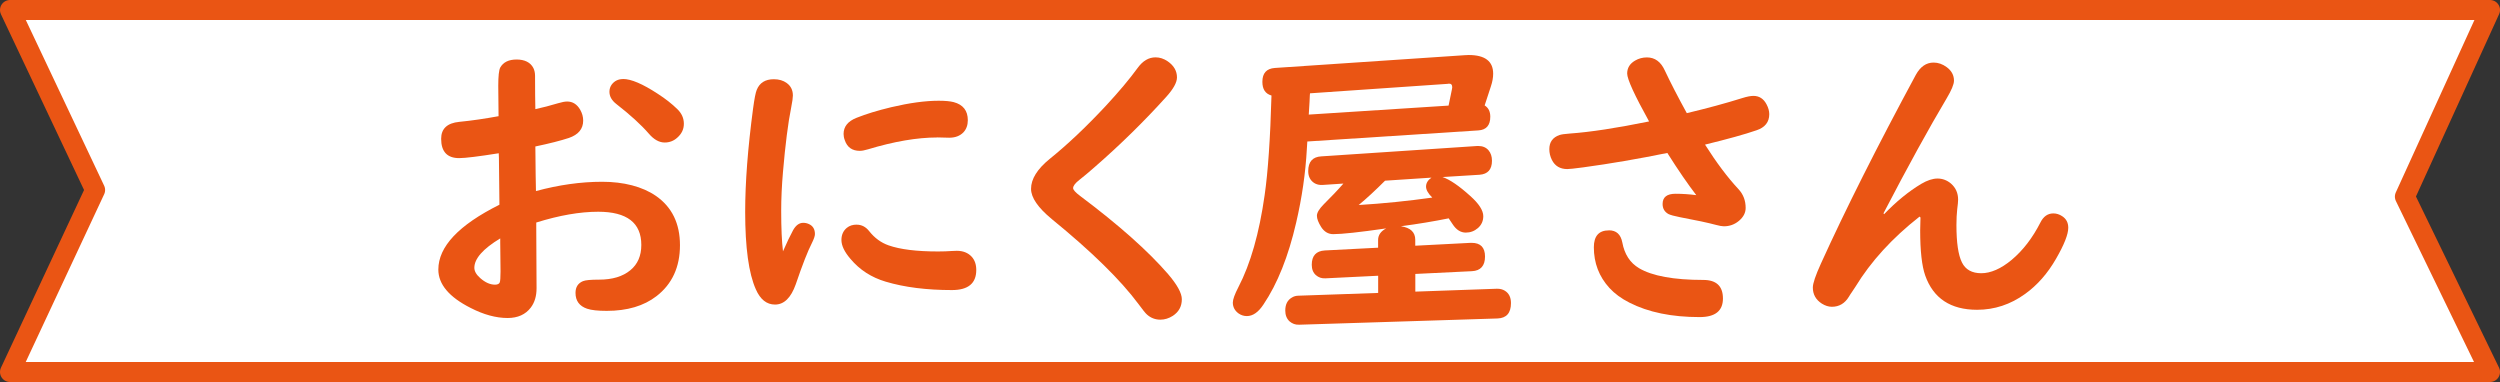
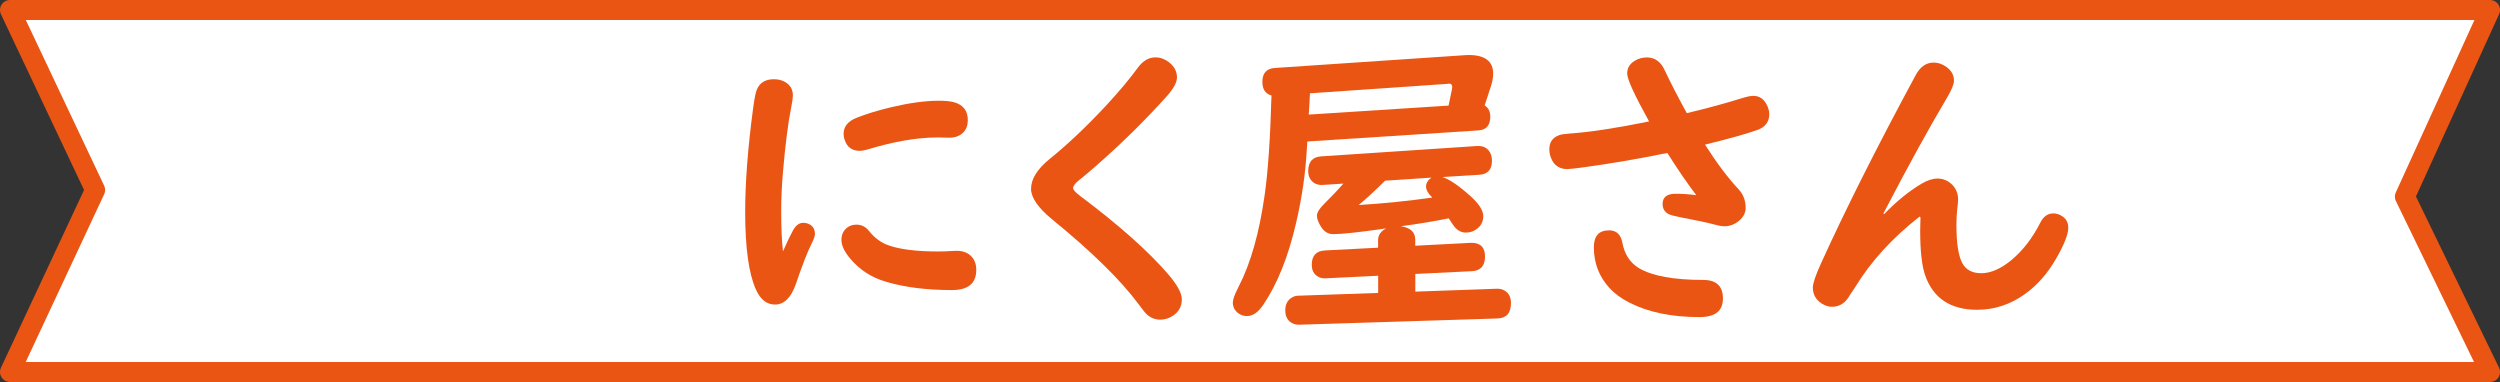
<svg xmlns="http://www.w3.org/2000/svg" id="_レイヤー_2" viewBox="0 0 417.15 63.74">
  <rect x="0" y="0" width="417.15" height="63.74" fill="#333333" stroke="none" />
  <defs>
    <style>.cls-1{fill:#fff;stroke:#ea5514;stroke-linecap:round;stroke-linejoin:round;stroke-width:3.34px;}.cls-2{fill:#ea5514;}</style>
  </defs>
  <g id="_レイヤー_2-2">
    <polygon class="cls-1" points="415.48 62.07 1.67 62.07 15.87 31.7 1.67 1.67 415.48 1.67 401.28 32.81 415.48 62.07" />
-     <path class="cls-2" d="M83.19,19.4c-.03-2.73-.05-4.42-.05-5.08,0-1.61.11-2.62.33-3.05.51-.9,1.42-1.34,2.74-1.34s2.3.47,2.79,1.42c.19.39.28.83.28,1.32v.38c0,1.98.02,3.7.05,5.16,1.17-.25,2.44-.58,3.81-.99.63-.19,1.13-.28,1.5-.28.91,0,1.63.45,2.16,1.35.34.59.51,1.2.51,1.83,0,1.39-.8,2.35-2.39,2.9-1.34.44-3.2.92-5.59,1.42.02.73.03,2.31.05,4.75.02,1.24.03,2.13.05,2.69,3.81-1.03,7.49-1.55,11.05-1.55s6.7.79,8.97,2.36c2.68,1.86,4.01,4.61,4.01,8.23s-1.3,6.47-3.91,8.49c-2.12,1.64-4.89,2.46-8.31,2.46-1.49,0-2.58-.12-3.28-.36-1.29-.44-1.93-1.32-1.93-2.64,0-.97.42-1.62,1.25-1.96.41-.17,1.3-.25,2.67-.25,2.22,0,3.96-.52,5.23-1.57,1.22-1,1.83-2.41,1.83-4.22,0-3.69-2.4-5.54-7.19-5.54-3.05,0-6.5.6-10.34,1.8v.81l.05,10.16c0,1.3-.32,2.38-.97,3.23-.88,1.15-2.17,1.73-3.86,1.73-1.93,0-3.99-.56-6.17-1.68-3.59-1.81-5.39-3.95-5.39-6.4,0-3.83,3.4-7.43,10.19-10.82v-.36c-.02-2.35-.04-4.83-.08-7.44l-.03-.79c-3.39.54-5.59.81-6.61.81-2,0-3-1.08-3-3.23,0-1.68,1.01-2.62,3.02-2.82,2.07-.2,4.24-.52,6.53-.94ZM83.47,39.78c-2.88,1.74-4.32,3.38-4.32,4.9,0,.58.33,1.15.99,1.73.83.73,1.65,1.09,2.46,1.09.42,0,.69-.13.79-.38.08-.2.13-.81.13-1.83,0-.81-.02-2.43-.05-4.85v-.66ZM103.97,13.18c1.34,0,3.26.82,5.77,2.46,1.29.83,2.38,1.69,3.28,2.57.73.71,1.09,1.52,1.09,2.44s-.37,1.69-1.12,2.34c-.59.53-1.29.79-2.08.79-.91,0-1.8-.49-2.64-1.47-1.29-1.49-3.11-3.15-5.46-4.98-.75-.59-1.12-1.27-1.12-2.03,0-.44.13-.84.38-1.19.46-.61,1.09-.92,1.91-.92Z" />
    <path class="cls-2" d="M130.64,41.96c.64-1.47,1.21-2.66,1.7-3.56.46-.81,1.02-1.22,1.68-1.22.34,0,.65.07.94.2.68.3,1.02.86,1.02,1.68,0,.32-.17.82-.51,1.5-.68,1.32-1.58,3.62-2.69,6.88-.8,2.25-1.95,3.38-3.46,3.38-1.39,0-2.46-.85-3.2-2.54-1.19-2.66-1.78-6.97-1.78-12.93,0-4.89.44-10.64,1.32-17.25.22-1.63.42-2.66.61-3.1.47-1.18,1.42-1.78,2.85-1.78.86,0,1.58.21,2.16.64.68.49,1.02,1.19,1.02,2.08,0,.36-.09,1.02-.28,1.98-.53,2.62-.98,6.21-1.37,10.75-.2,2.3-.3,4.47-.3,6.5,0,2.88.1,5.14.3,6.78ZM142.96,37.49c.81,0,1.51.36,2.08,1.09.9,1.13,1.97,1.92,3.23,2.36,1.93.68,4.68,1.02,8.26,1.02.83,0,1.6-.03,2.31-.08.36-.02.63-.03.81-.03,1.05,0,1.88.33,2.49.99.51.56.76,1.3.76,2.21,0,2.24-1.36,3.35-4.06,3.35-4.22,0-7.9-.46-11.05-1.4-2.39-.71-4.34-1.97-5.87-3.79-1.02-1.18-1.52-2.24-1.52-3.17,0-.86.31-1.54.91-2.03.44-.36.99-.53,1.65-.53ZM156.38,22.94c-3.34,0-7.19.66-11.56,1.98-.56.17-1.01.25-1.35.25-1.27,0-2.11-.59-2.51-1.78-.14-.37-.2-.72-.2-1.04,0-1.22.72-2.12,2.16-2.69,1.56-.63,3.5-1.22,5.82-1.78,3.03-.71,5.66-1.07,7.88-1.07,1.1,0,1.94.08,2.51.23,1.58.42,2.36,1.43,2.36,3.02,0,.83-.25,1.51-.74,2.03-.58.59-1.36.89-2.36.89l-2.01-.05Z" />
    <path class="cls-2" d="M192.83,9.57c.69,0,1.36.22,2.01.66,1.03.71,1.55,1.61,1.55,2.69,0,.83-.59,1.91-1.78,3.23-3.66,4.06-7.66,7.99-11.99,11.76-.97.85-1.8,1.55-2.52,2.11-.69.54-1.04,1-1.04,1.37,0,.29.4.73,1.19,1.32,6.44,4.83,11.32,9.17,14.66,13.03,1.52,1.78,2.29,3.18,2.29,4.19,0,1.19-.5,2.11-1.5,2.77-.66.42-1.36.64-2.08.64-.86,0-1.61-.29-2.24-.86-.24-.2-.7-.78-1.4-1.73-3.01-4.05-7.83-8.77-14.46-14.18-2.32-1.91-3.48-3.6-3.48-5.06,0-1.64,1.04-3.31,3.12-5,3-2.42,6.11-5.37,9.35-8.84,2.18-2.35,3.96-4.47,5.33-6.35.85-1.17,1.84-1.75,2.97-1.75Z" />
    <path class="cls-2" d="M218.14,23.6l-.08,1.27c-.22,4.01-.81,8.1-1.78,12.27-1.3,5.64-3.12,10.2-5.46,13.67-.85,1.29-1.77,1.93-2.77,1.93-.49,0-.95-.14-1.37-.43-.64-.46-.97-1.07-.97-1.83,0-.51.31-1.37.94-2.59,2.01-3.86,3.47-8.98,4.37-15.34.56-3.89.94-9.43,1.14-16.61-1.02-.29-1.52-1.05-1.52-2.29,0-1.44.69-2.21,2.08-2.31l31.68-2.13c.32-.02.54-.03.66-.03,2.73,0,4.09,1.04,4.09,3.12,0,.66-.13,1.36-.38,2.11l-1.04,3.18c.63.39.94,1.02.94,1.88,0,1.44-.66,2.2-1.98,2.29l-28.55,1.85ZM241.74,36.43c-2.52.51-5.18.95-7.98,1.32,1.59.24,2.39.99,2.39,2.26v.99l9.25-.48h.15c1.49,0,2.24.76,2.24,2.29s-.73,2.37-2.18,2.44l-9.45.46v2.95l13.57-.48c.52-.02.98.09,1.37.33.68.42,1.02,1.11,1.02,2.06,0,1.66-.75,2.51-2.24,2.57l-33.03,1.04h-.13c-.58.02-1.09-.17-1.55-.56-.47-.44-.71-1.04-.71-1.8,0-1.03.37-1.76,1.12-2.18.3-.19.66-.29,1.07-.3l13.31-.46v-2.87l-8.74.43h-.13c-.56.03-1.07-.14-1.52-.53-.46-.41-.69-.98-.69-1.73,0-1.51.73-2.3,2.18-2.39l8.89-.46v-1.29c0-.81.45-1.46,1.35-1.93-4.44.64-7.38.96-8.84.96-.83,0-1.5-.4-2.01-1.19-.47-.75-.71-1.37-.71-1.88s.38-1.14,1.14-1.91c1.25-1.24,2.35-2.39,3.28-3.46l-3.48.23c-.54.03-1.01-.08-1.4-.33-.66-.44-.99-1.1-.99-1.98,0-1.56.73-2.38,2.19-2.46l26.01-1.73h.2c.71,0,1.27.24,1.68.71.39.46.58,1.04.58,1.75,0,1.46-.7,2.24-2.08,2.34l-6.17.38c1.22.42,2.76,1.47,4.62,3.15,1.46,1.3,2.18,2.43,2.18,3.38,0,.8-.3,1.46-.89,1.98-.59.51-1.27.76-2.03.76-.86,0-1.6-.47-2.21-1.42-.22-.34-.43-.65-.63-.94ZM218.39,19.12l23.32-1.5.56-2.72c.03-.12.05-.23.05-.33,0-.44-.2-.64-.58-.61l-.18.03-22.97,1.58-.03.3c0,.25-.02.63-.05,1.14-.05.85-.09,1.55-.13,2.11ZM238.99,32.97c-.69-.68-1.04-1.29-1.04-1.83,0-.59.31-1.09.91-1.5l-7.75.51c-1.63,1.63-3.09,2.98-4.4,4.06,4.12-.25,8.21-.67,12.27-1.24Z" />
    <path class="cls-2" d="M275.17,20.27c-2.44-4.4-3.66-7.07-3.66-8s.44-1.65,1.32-2.16c.61-.36,1.27-.53,1.98-.53,1.32,0,2.31.72,2.97,2.16.98,2.08,2.21,4.46,3.68,7.14,3.35-.8,6.44-1.63,9.27-2.52.76-.24,1.38-.36,1.85-.36.96,0,1.69.47,2.18,1.4.3.56.46,1.11.46,1.65,0,1.32-.71,2.22-2.13,2.69-1.96.68-4.83,1.47-8.59,2.39,1.91,3.01,3.78,5.5,5.59,7.44.79.85,1.19,1.89,1.19,3.12,0,.81-.37,1.53-1.12,2.16-.73.61-1.57.91-2.52.91-.3,0-.74-.08-1.3-.23-1.34-.36-3.34-.79-6.02-1.29-.95-.19-1.59-.36-1.93-.53-.64-.36-.97-.91-.97-1.68,0-1.13.72-1.7,2.16-1.7,1.13,0,2.29.08,3.46.23-1.42-1.85-3.03-4.19-4.83-7.04-4.81.98-9.5,1.79-14.07,2.41-1.42.19-2.29.28-2.62.28-1.2,0-2.06-.51-2.57-1.52-.29-.58-.43-1.18-.43-1.8,0-1.19.57-1.97,1.7-2.36.29-.1.87-.19,1.75-.25,3.37-.24,7.76-.91,13.16-2.01ZM268.46,38.43c1.24,0,1.98.68,2.24,2.03.36,1.96,1.29,3.4,2.79,4.29,2.2,1.3,5.78,1.96,10.72,1.96,2.18,0,3.28,1.03,3.28,3.1s-1.3,3.1-3.89,3.1c-4.66,0-8.56-.8-11.71-2.41-1.37-.69-2.49-1.52-3.35-2.46-1.73-1.9-2.59-4.16-2.59-6.78,0-1.88.84-2.82,2.51-2.82Z" />
    <path class="cls-2" d="M320.29,36.15c-4.56,3.57-8.12,7.48-10.7,11.71-.07.1-.27.41-.61.92-.15.2-.3.44-.46.71-.68,1.13-1.63,1.7-2.85,1.7-.56,0-1.12-.18-1.68-.53-1-.64-1.5-1.54-1.5-2.69,0-.68.45-2.01,1.35-3.99,4.08-8.99,9.36-19.49,15.83-31.48.75-1.37,1.74-2.06,2.97-2.06.76,0,1.49.25,2.18.76.81.59,1.22,1.35,1.22,2.26,0,.61-.41,1.59-1.22,2.95-2.96,4.98-6.48,11.37-10.54,19.18l.1.15c2.02-2.1,4.08-3.79,6.2-5.06,1-.59,1.91-.89,2.72-.89s1.58.28,2.24.84c.8.7,1.19,1.59,1.19,2.69,0,.32-.05.86-.15,1.6-.08.73-.13,1.6-.13,2.62,0,2.93.3,5.01.92,6.25.59,1.2,1.67,1.8,3.23,1.8s3.3-.75,5.08-2.24c1.88-1.58,3.47-3.65,4.78-6.22.51-1.02,1.23-1.52,2.16-1.52.51,0,1,.15,1.47.46.68.44,1.02,1.08,1.02,1.93,0,1.1-.68,2.82-2.03,5.16-1.41,2.46-3.13,4.42-5.18,5.89-2.44,1.76-5.11,2.64-8,2.64-4.42,0-7.31-1.91-8.66-5.72-.56-1.59-.84-4.1-.84-7.52,0-.64.02-1.36.05-2.16l-.15-.15Z" />
  </g>
</svg>